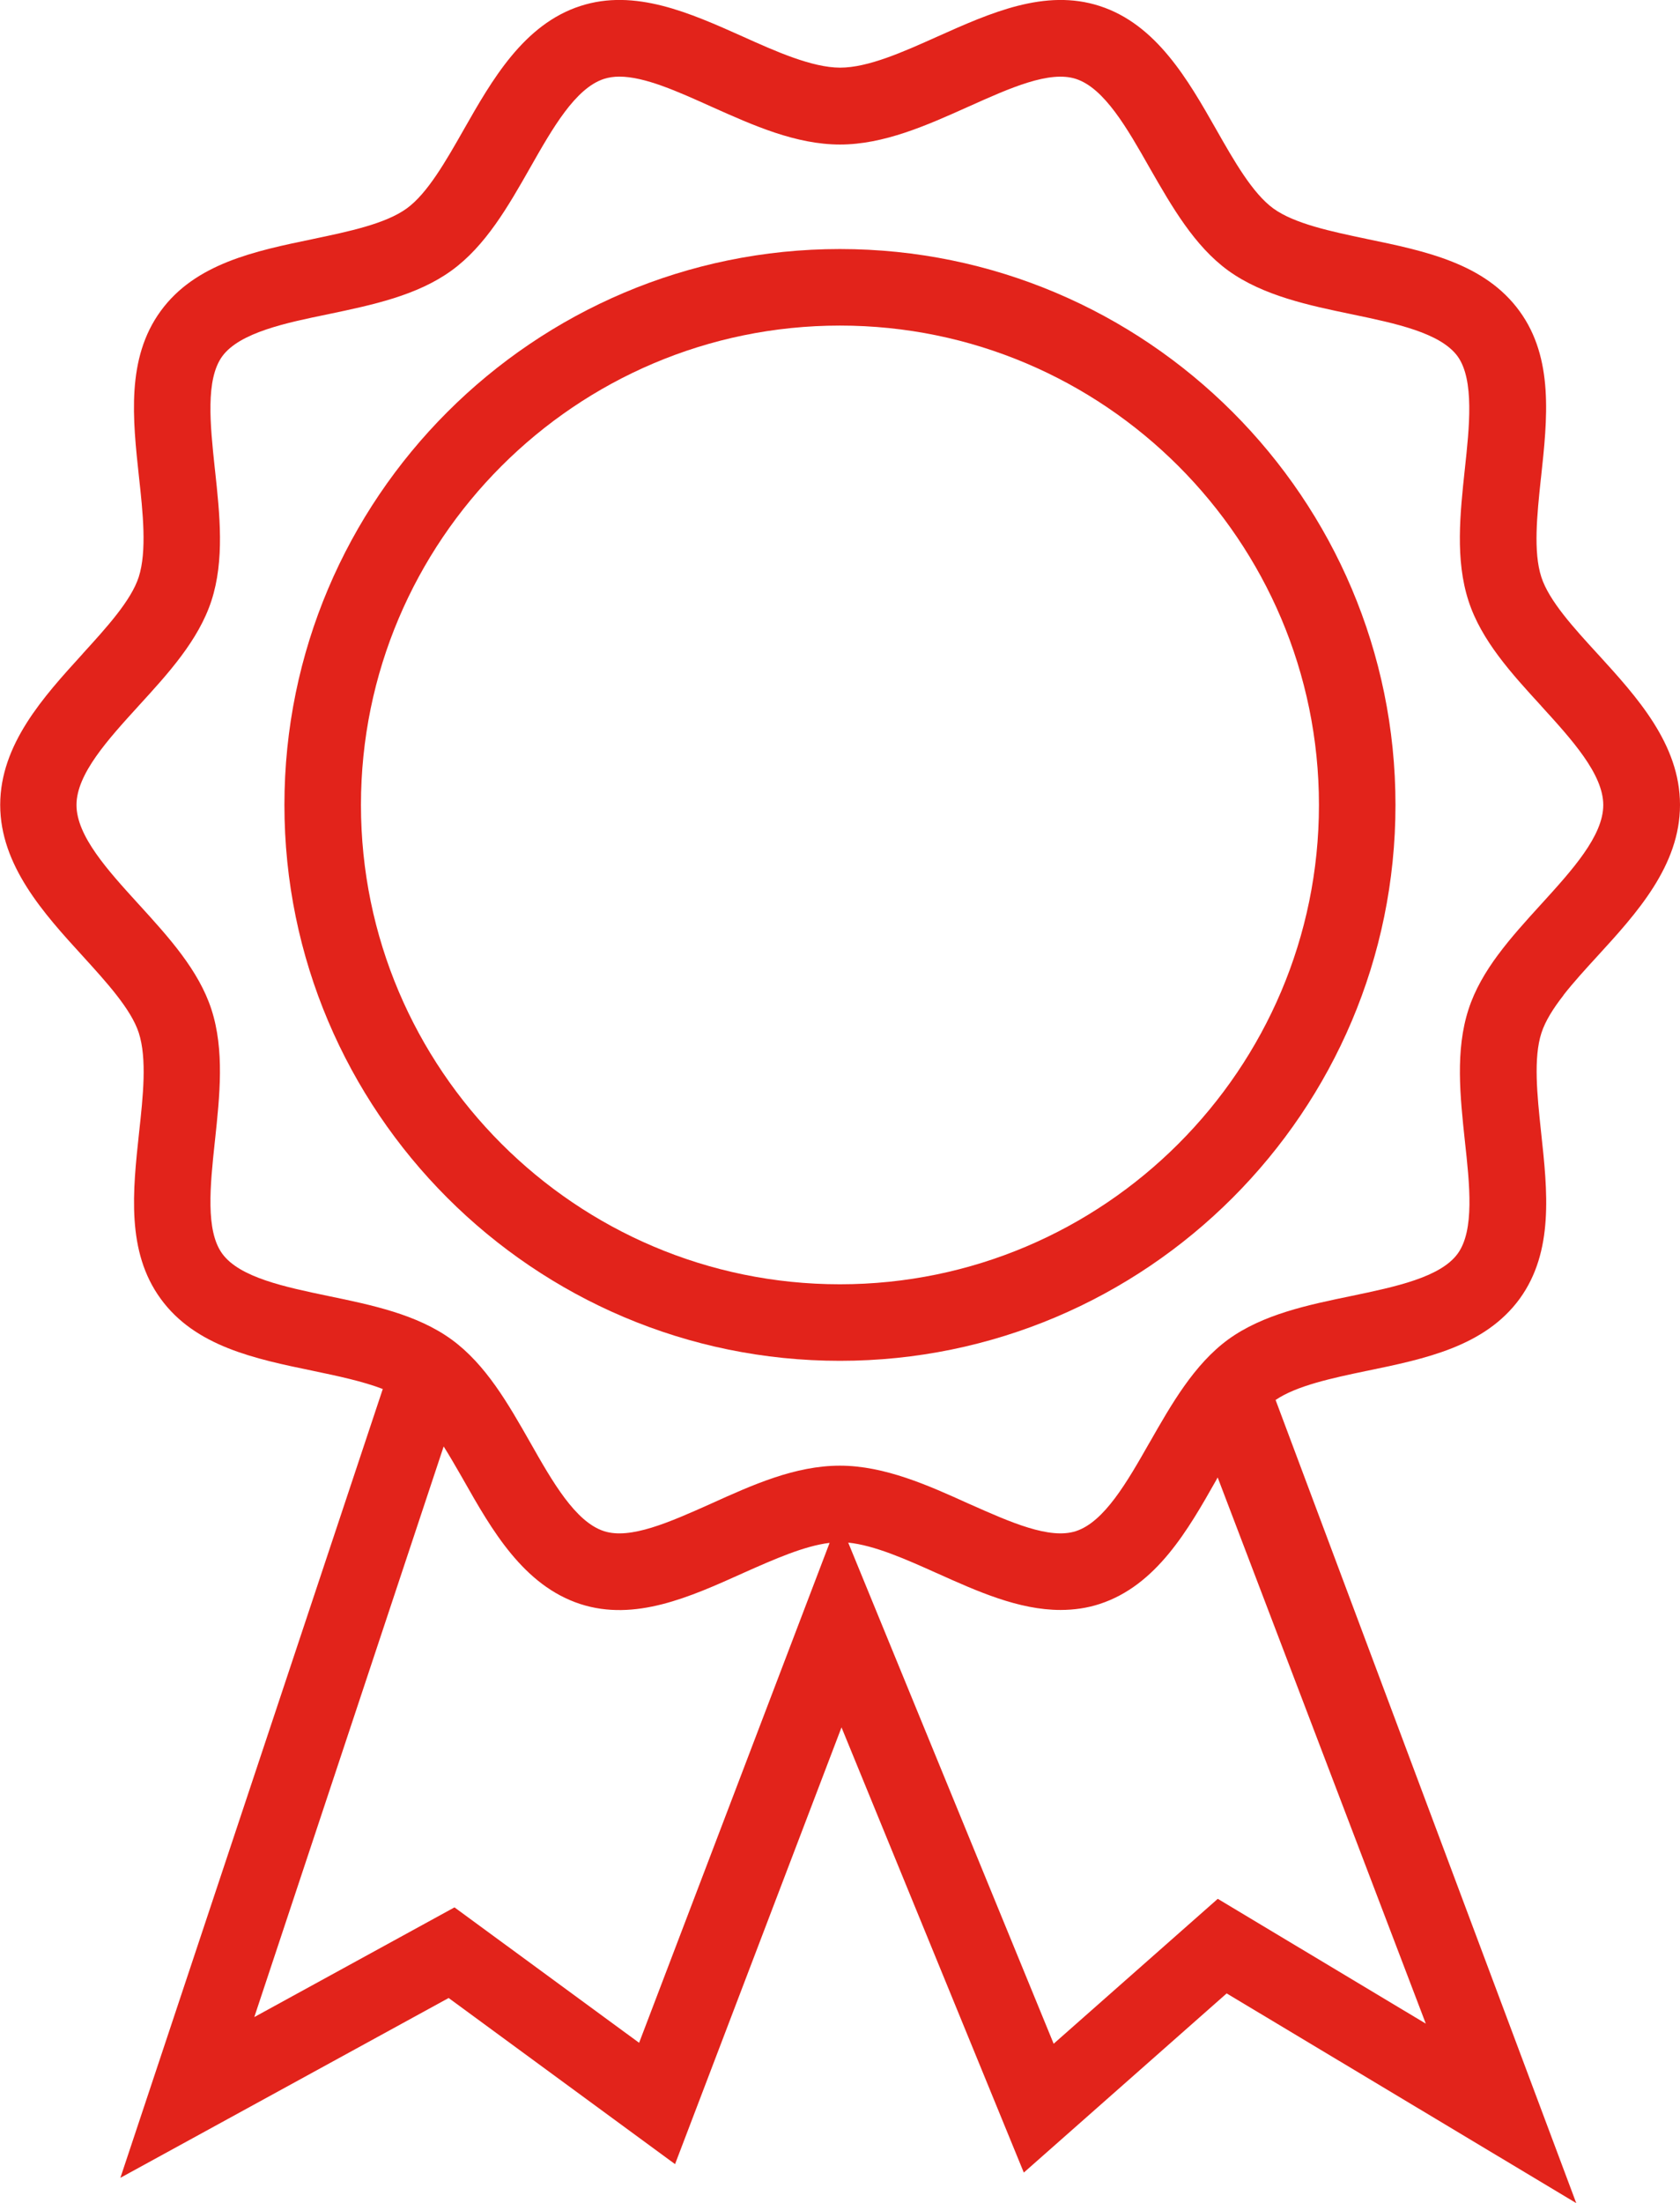
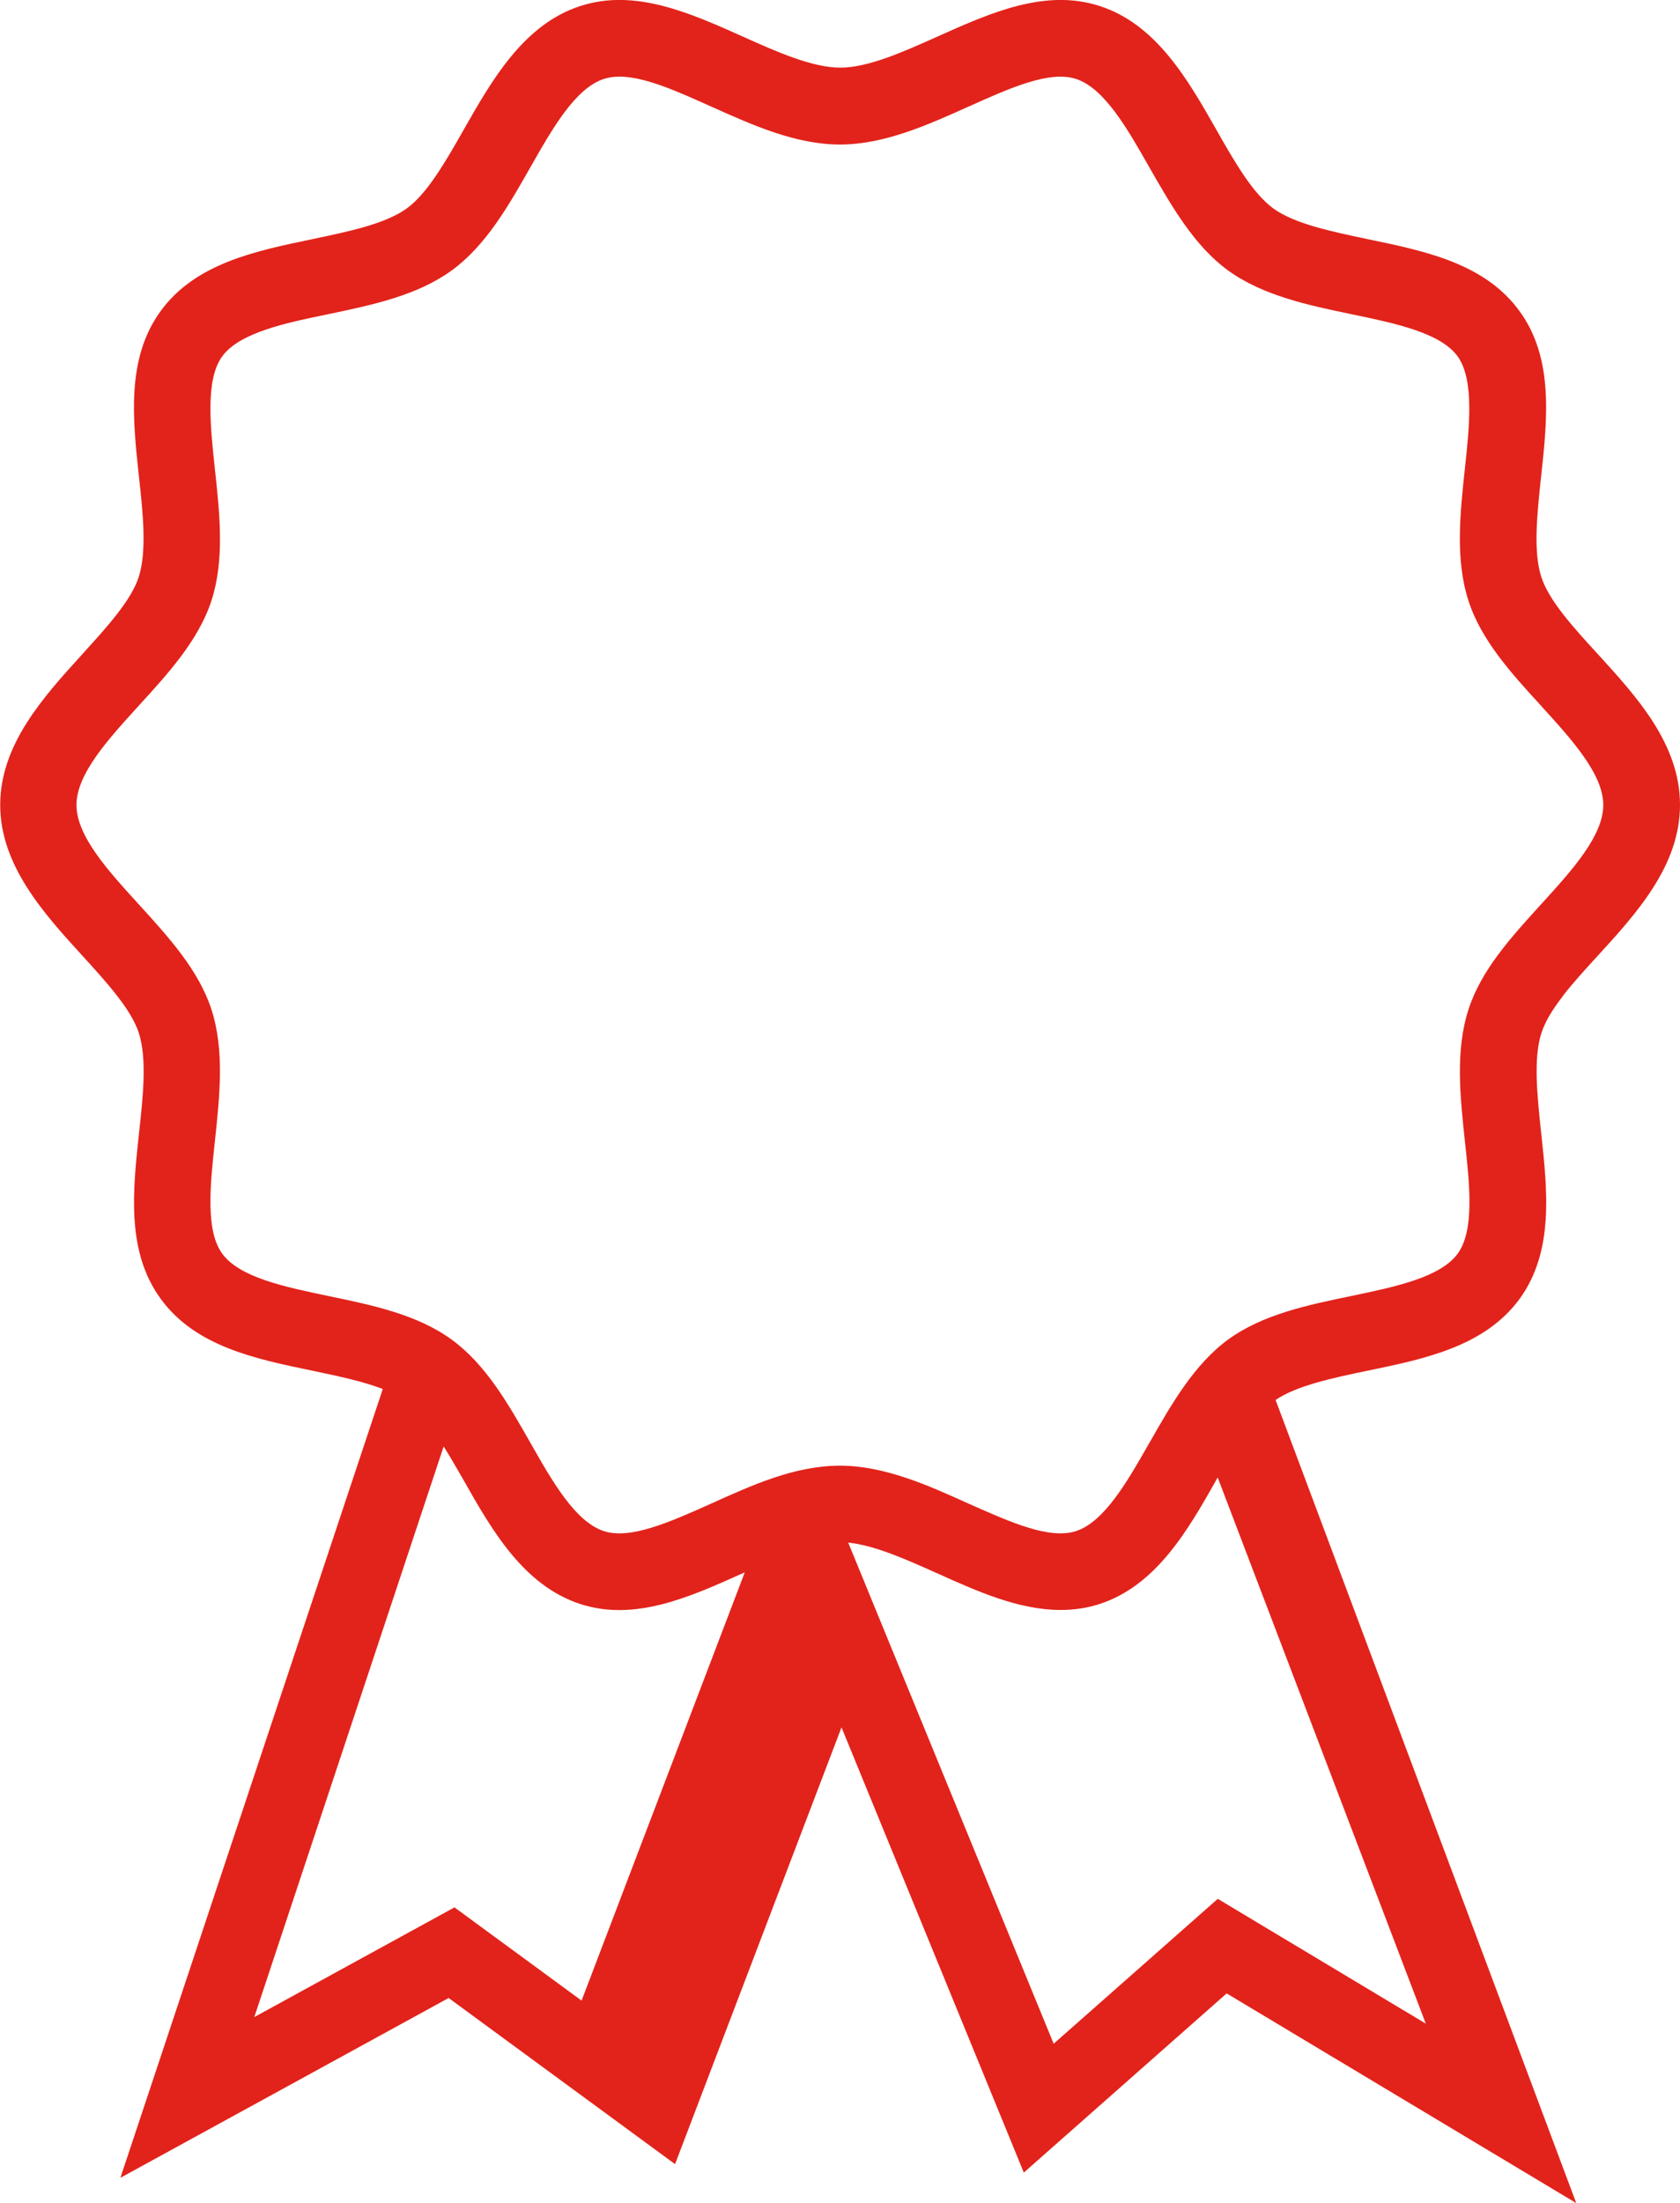
<svg xmlns="http://www.w3.org/2000/svg" id="Layer_1" viewBox="0 0 340.23 445.87">
  <defs>
    <style>
      .cls-1 {
        fill: #e2231b;
      }
    </style>
  </defs>
-   <path class="cls-1" d="M316.62,201.4c2.06-2.63,4.52-5.32,6.95-7.97,7.81-8.54,16.66-18.2,16.66-30.54s-8.82-21.93-16.59-30.46l-.06-.06c-4.86-5.3-9.87-10.77-11.43-15.58-1.66-5.1-.87-12.58-.11-19.8l.05-.41c1.28-11.82,2.6-24.05-4.34-33.59-7.02-9.69-19.14-12.19-30.86-14.61l-.22-.05c-7.14-1.5-14.53-3.06-18.78-6.13-4.23-3.07-7.97-9.64-11.58-15.99l-.05-.09c-5.66-9.94-12.08-21.21-23.57-24.91-11.02-3.57-22.1,1.38-32.89,6.21-6.87,3.08-13.98,6.27-19.66,6.27s-13.14-3.33-19.68-6.28c-10.76-4.81-21.88-9.78-32.91-6.2-11.5,3.71-17.94,15.02-23.62,25-3.61,6.35-7.35,12.92-11.54,15.96-4.31,3.13-11.76,4.68-18.96,6.19l-.08.02c-11.7,2.42-23.8,4.93-30.82,14.58-6.98,9.58-5.66,21.8-4.38,33.62.77,7.01,1.64,14.95-.06,20.21-1.54,4.75-6.51,10.2-11.31,15.47l-.14.17c-7.78,8.54-16.6,18.21-16.6,30.46s8.85,22,16.66,30.54l.09.1c4.8,5.27,9.77,10.73,11.31,15.48,1.7,5.24.87,12.86.06,20.24-1.27,11.81-2.6,24.02,4.38,33.59,7.02,9.66,19.12,12.16,30.82,14.58l.09.02c4.94,1.03,10,2.1,14.07,3.66l-53.14,159.64,66.48-36.39,45.85,33.62,33.71-88.39,36.92,90.1,41.08-36.26,70.8,42.44-60.89-162.54c4.3-2.91,11.45-4.42,18.36-5.87l.22-.04c11.7-2.42,23.79-4.91,30.86-14.58,6.94-9.57,5.62-21.78,4.34-33.58l-.04-.38c-.77-7.26-1.55-14.76.1-19.83.78-2.42,2.42-5.01,4.48-7.64ZM129.45,413.43l-37.41-27.42-40.54,22.2,38.35-115.48c1.14,1.79,2.23,3.7,3.3,5.54l.75,1.31c5.66,9.98,12.07,21.27,23.62,25.04,11.08,3.59,22.18-1.41,32.92-6.24l.39-.18c5.92-2.62,12.02-5.34,17.18-5.96l-38.58,101.18ZM213.39,413.62l-41.61-101.43c5.32.54,11.7,3.38,17.87,6.15l.1.04c8.14,3.66,16.55,7.44,25.03,7.44,2.78,0,5.44-.4,7.89-1.2,11.54-3.75,17.96-15.06,23.62-25.05.1-.18.21-.38.31-.57l42.15,110.54-42.13-25.26-33.24,29.33ZM303.43,193.16c-2.58,3.47-4.74,7.13-6.02,11.09-2.71,8.32-1.71,17.63-.75,26.64.98,8.89,1.98,18.09-1.45,22.82-3.5,4.8-12.64,6.71-21.5,8.56-8.82,1.82-17.94,3.71-24.98,8.81-6.9,5.05-11.49,13.09-15.92,20.86l-.06.09c-4.47,7.85-9.1,15.96-14.86,17.84-5.33,1.72-13.18-1.77-21.49-5.46l-.32-.14c-7.91-3.58-16.89-7.65-25.98-7.65s-17.69,3.89-26.02,7.65l-.15.07c-8.38,3.74-16.29,7.26-21.62,5.53-5.82-1.9-10.46-10.06-14.94-17.96-4.41-7.74-8.96-15.76-15.92-20.82-7.02-5.1-16.15-6.98-24.98-8.81-8.82-1.84-17.95-3.75-21.46-8.56-3.41-4.66-2.45-13.78-1.51-22.61l.05-.44c.95-8.93,1.94-18.16-.74-26.41-2.58-7.93-8.67-14.61-14.55-21.07l-.35-.38c-6.1-6.7-12.42-13.64-12.42-19.9s6.37-13.24,12.52-19.99l.06-.07c5.96-6.51,12.12-13.25,14.74-21.25,2.69-8.26,1.7-17.47.74-26.38l-.06-.52c-.93-8.8-1.89-17.9,1.52-22.59,3.54-4.84,13.06-6.8,21.46-8.52l.18-.04c8.78-1.84,17.85-3.75,24.8-8.8,6.92-5.01,11.49-13.03,15.92-20.82,4.49-7.9,9.12-16.06,14.94-17.96.96-.31,2.01-.46,3.13-.46,5.12,0,11.73,2.97,18.65,6.09l.18.08c8.32,3.72,16.93,7.57,25.84,7.57s17.61-3.89,25.98-7.65l.14-.06c8.38-3.76,16.3-7.3,21.66-5.57,5.78,1.88,10.42,10.06,14.91,17.96l.13.23c4.41,7.68,8.96,15.62,15.79,20.59,7.1,5.14,16.6,7.1,24.98,8.84l.23.05c8.74,1.82,17.78,3.72,21.26,8.47,3.43,4.78,2.38,14.36,1.46,22.86-.96,8.99-1.96,18.3.75,26.64,2.58,8,8.75,14.74,14.71,21.24l.06.08c6.15,6.75,12.52,13.74,12.52,19.99s-6.32,13.19-12.42,19.9l-.35.38c-2.94,3.23-5.93,6.52-8.5,9.98Z" />
-   <path class="cls-1" d="M170.1,50.4c-62.03,0-112.5,50.47-112.5,112.5s50.47,112.5,112.5,112.5,112.51-50.46,112.51-112.5-50.47-112.5-112.51-112.5ZM170.1,259.91c-53.49,0-97-43.52-97-97.01s43.51-97.01,97-97.01,97.01,43.52,97.01,97.01-43.52,97.01-97.01,97.01Z" />
+   <path class="cls-1" d="M316.62,201.4c2.06-2.63,4.52-5.32,6.95-7.97,7.81-8.54,16.66-18.2,16.66-30.54s-8.82-21.93-16.59-30.46l-.06-.06c-4.86-5.3-9.87-10.77-11.43-15.58-1.66-5.1-.87-12.58-.11-19.8l.05-.41c1.28-11.82,2.6-24.05-4.34-33.59-7.02-9.69-19.14-12.19-30.86-14.61l-.22-.05c-7.14-1.5-14.53-3.06-18.78-6.13-4.23-3.07-7.97-9.64-11.58-15.99l-.05-.09c-5.66-9.94-12.08-21.21-23.57-24.91-11.02-3.57-22.1,1.38-32.89,6.21-6.87,3.08-13.98,6.27-19.66,6.27s-13.14-3.33-19.68-6.28c-10.76-4.81-21.88-9.78-32.91-6.2-11.5,3.71-17.94,15.02-23.62,25-3.61,6.35-7.35,12.92-11.54,15.96-4.31,3.13-11.76,4.68-18.96,6.19l-.08.02c-11.7,2.42-23.8,4.93-30.82,14.58-6.98,9.58-5.66,21.8-4.38,33.62.77,7.01,1.64,14.95-.06,20.21-1.54,4.75-6.51,10.2-11.31,15.47l-.14.17c-7.78,8.54-16.6,18.21-16.6,30.46s8.85,22,16.66,30.54l.09.1c4.8,5.27,9.77,10.73,11.31,15.48,1.7,5.24.87,12.86.06,20.24-1.27,11.81-2.6,24.02,4.38,33.59,7.02,9.66,19.12,12.16,30.82,14.58l.09.02c4.94,1.03,10,2.1,14.07,3.66l-53.14,159.64,66.48-36.39,45.85,33.62,33.71-88.39,36.92,90.1,41.08-36.26,70.8,42.44-60.89-162.54c4.3-2.91,11.45-4.42,18.36-5.87l.22-.04c11.7-2.42,23.79-4.91,30.86-14.58,6.94-9.57,5.62-21.78,4.34-33.58l-.04-.38c-.77-7.26-1.55-14.76.1-19.83.78-2.42,2.42-5.01,4.48-7.64ZM129.45,413.43l-37.41-27.42-40.54,22.2,38.35-115.48c1.14,1.79,2.23,3.7,3.3,5.54l.75,1.31c5.66,9.98,12.07,21.27,23.62,25.04,11.08,3.59,22.18-1.41,32.92-6.24l.39-.18l-38.58,101.18ZM213.39,413.62l-41.61-101.43c5.32.54,11.7,3.38,17.87,6.15l.1.04c8.14,3.66,16.55,7.44,25.03,7.44,2.78,0,5.44-.4,7.89-1.2,11.54-3.75,17.96-15.06,23.62-25.05.1-.18.21-.38.31-.57l42.15,110.54-42.13-25.26-33.24,29.33ZM303.43,193.16c-2.58,3.47-4.74,7.13-6.02,11.09-2.71,8.32-1.71,17.63-.75,26.64.98,8.89,1.98,18.09-1.45,22.82-3.5,4.8-12.64,6.71-21.5,8.56-8.82,1.82-17.94,3.71-24.98,8.81-6.9,5.05-11.49,13.09-15.92,20.86l-.06.09c-4.47,7.85-9.1,15.96-14.86,17.84-5.33,1.72-13.18-1.77-21.49-5.46l-.32-.14c-7.91-3.58-16.89-7.65-25.98-7.65s-17.69,3.89-26.02,7.65l-.15.07c-8.38,3.74-16.29,7.26-21.62,5.53-5.82-1.9-10.46-10.06-14.94-17.96-4.41-7.74-8.96-15.76-15.92-20.82-7.02-5.1-16.15-6.98-24.98-8.81-8.82-1.84-17.95-3.75-21.46-8.56-3.41-4.66-2.45-13.78-1.51-22.61l.05-.44c.95-8.93,1.94-18.16-.74-26.41-2.58-7.93-8.67-14.61-14.55-21.07l-.35-.38c-6.1-6.7-12.42-13.64-12.42-19.9s6.37-13.24,12.52-19.99l.06-.07c5.96-6.51,12.12-13.25,14.74-21.25,2.69-8.26,1.7-17.47.74-26.38l-.06-.52c-.93-8.8-1.89-17.9,1.52-22.59,3.54-4.84,13.06-6.8,21.46-8.52l.18-.04c8.78-1.84,17.85-3.75,24.8-8.8,6.92-5.01,11.49-13.03,15.92-20.82,4.49-7.9,9.12-16.06,14.94-17.96.96-.31,2.01-.46,3.13-.46,5.12,0,11.73,2.97,18.65,6.09l.18.08c8.32,3.72,16.93,7.57,25.84,7.57s17.61-3.89,25.98-7.65l.14-.06c8.38-3.76,16.3-7.3,21.66-5.57,5.78,1.88,10.42,10.06,14.91,17.96l.13.23c4.41,7.68,8.96,15.62,15.79,20.59,7.1,5.14,16.6,7.1,24.98,8.84l.23.05c8.74,1.82,17.78,3.72,21.26,8.47,3.43,4.78,2.38,14.36,1.46,22.86-.96,8.99-1.96,18.3.75,26.64,2.58,8,8.75,14.74,14.71,21.24l.06.08c6.15,6.75,12.52,13.74,12.52,19.99s-6.32,13.19-12.42,19.9l-.35.38c-2.94,3.23-5.93,6.52-8.5,9.98Z" />
</svg>